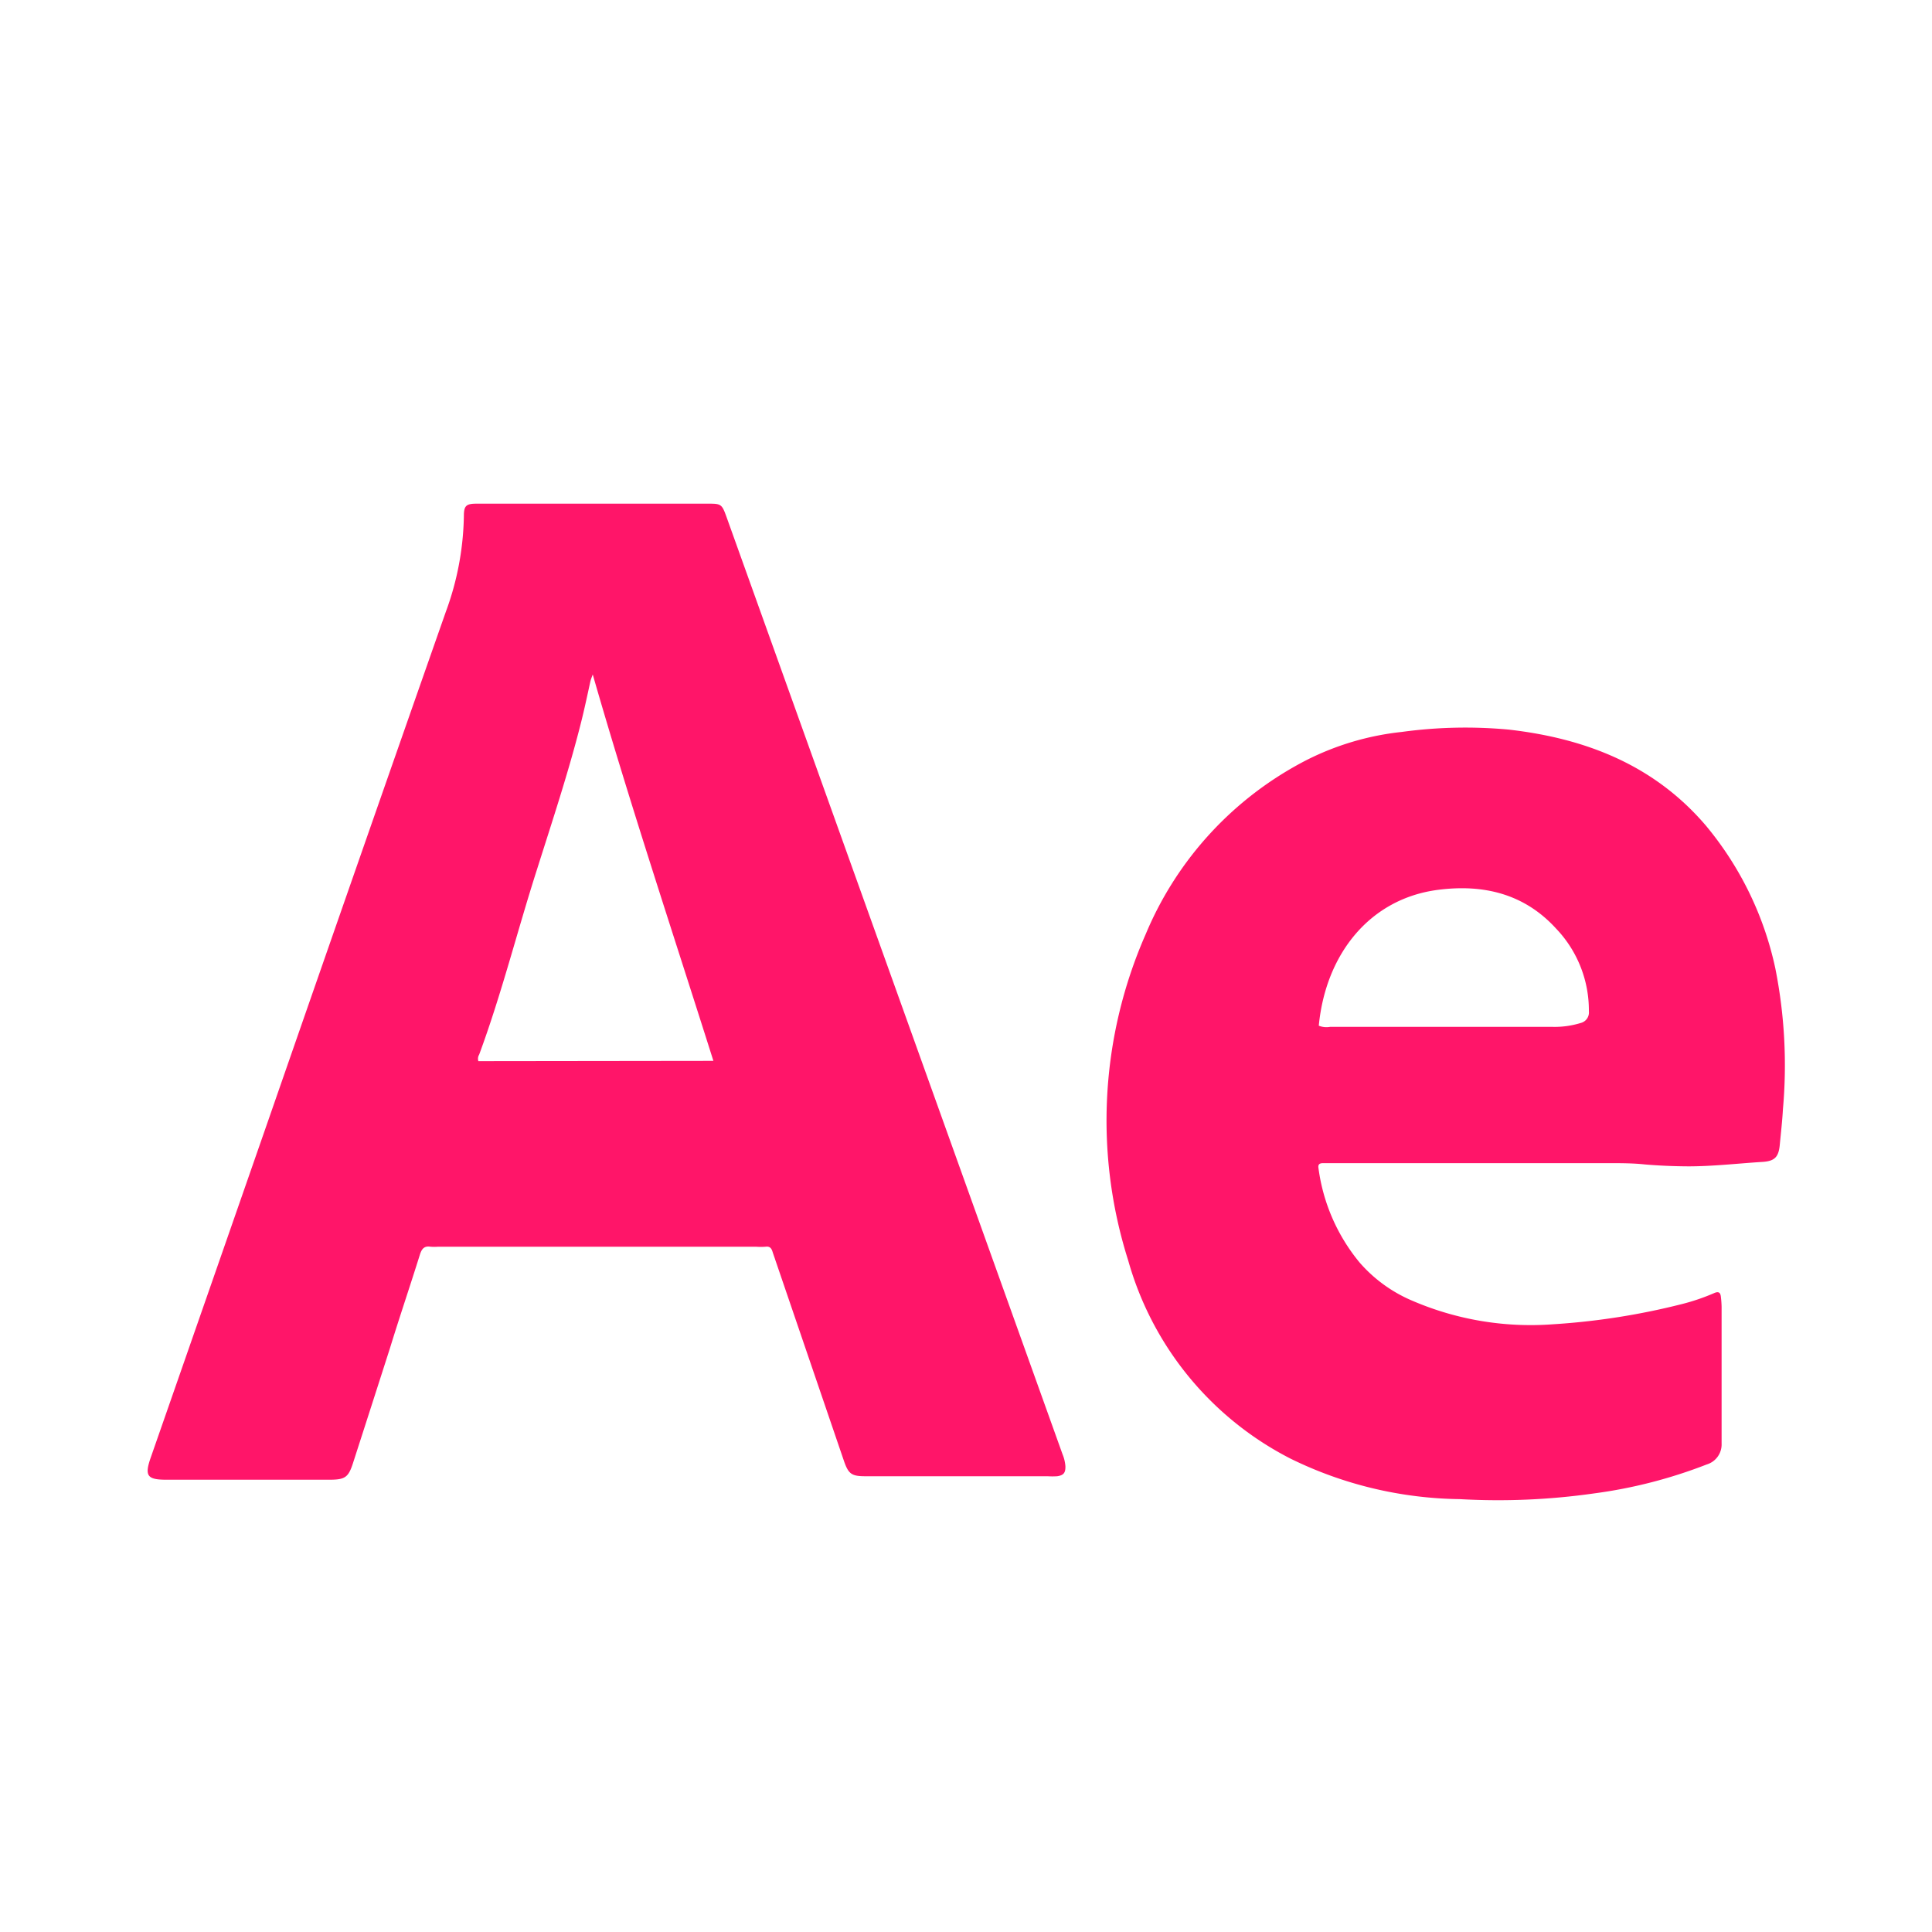
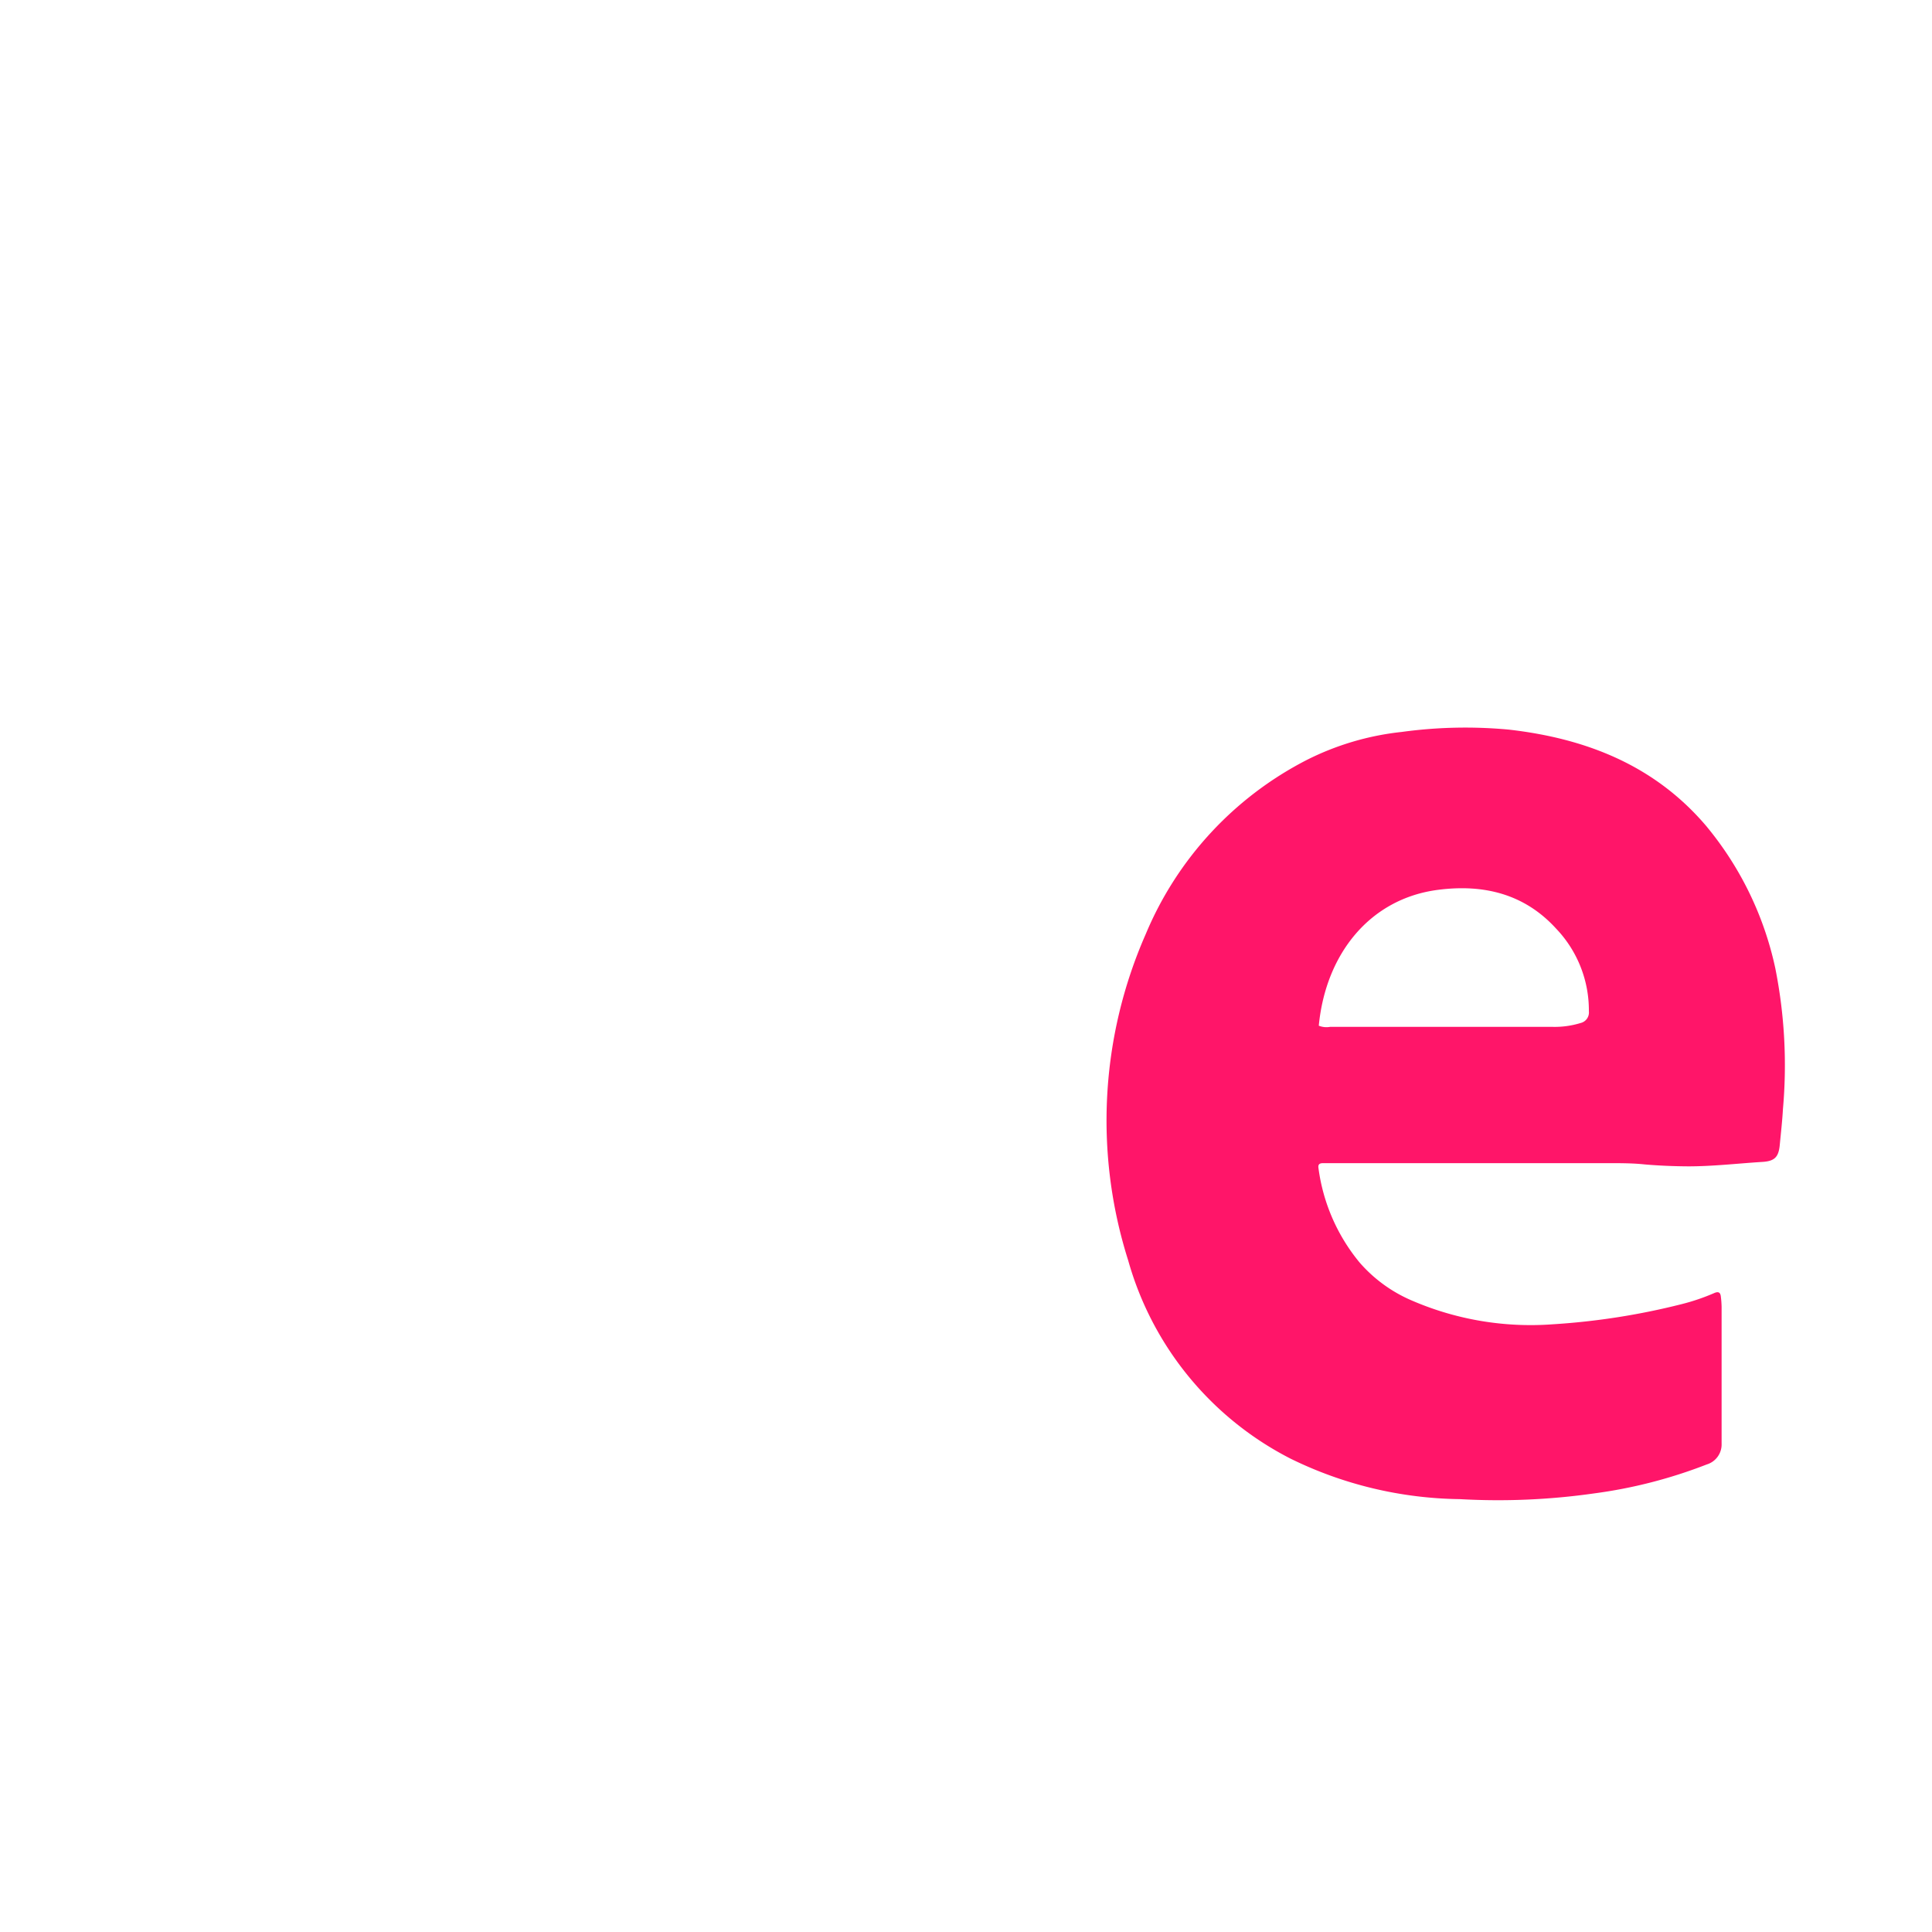
<svg xmlns="http://www.w3.org/2000/svg" viewBox="0 0 200 200">
  <defs>
    <style>.cls-1{fill:#ff1569;}</style>
  </defs>
  <title>web</title>
  <g id="Layer_3" data-name="Layer 3">
-     <path class="cls-1" d="M110,150.56l-4.38-12.22L75.21,53.52c-.46-1.28-.55-1.38-1.76-1.38H49.33c-1.08,0-1.31.22-1.31,1.28a29.93,29.93,0,0,1-1.86,9.89Q37,89.41,27.92,115.55q-6.15,17.67-12.31,35.32c-.67,1.91-.38,2.31,1.62,2.31H34.08c1.68,0,2-.24,2.51-1.87q1.89-5.85,3.77-11.72c1-3.25,2.1-6.49,3.12-9.75.19-.58.45-.88,1.09-.78a4.93,4.93,0,0,0,.77,0H78.26a6.52,6.52,0,0,0,1,0c.43-.06.6.16.71.51s.19.55.28.83l7.11,20.82c.47,1.37.79,1.6,2.24,1.6h18.84a8,8,0,0,0,1,0c.68-.1.87-.37.85-1.05A4,4,0,0,0,110,150.56ZM49.52,109.85a.81.81,0,0,1,.08-.67c2.33-6.3,3.95-12.82,6-19.21,1.58-5,3.24-10,4.52-15.06.37-1.46.68-2.93,1-4.39.06-.24.16-.47.24-.7,3.86,13.43,8.27,26.66,12.49,40Z" />
    <path class="cls-1" d="M183.78,100.24a34.28,34.28,0,0,0-7.21-14.8c-5.33-6.23-12.4-9-20.37-9.91a48.41,48.41,0,0,0-11.09.24,28.49,28.49,0,0,0-9.87,2.92,35.74,35.74,0,0,0-16.63,18,47.91,47.91,0,0,0-1.82,33.79A33.09,33.09,0,0,0,133.6,151a40.82,40.82,0,0,0,17.52,4.19A70.41,70.41,0,0,0,165,154.6a50.25,50.25,0,0,0,11.68-3,2.16,2.16,0,0,0,1.54-2.15c0-.29,0-.58,0-.88V135.3a10,10,0,0,0-.08-1.09c-.05-.43-.26-.54-.69-.35A21.68,21.68,0,0,1,174.1,135a72.71,72.71,0,0,1-13.36,2.09,31,31,0,0,1-14.61-2.47,14.93,14.93,0,0,1-5.38-3.92,19.3,19.3,0,0,1-4.26-9.76c-.07-.4.1-.53.47-.53.22,0,.44,0,.66,0h29c1.21,0,2.42,0,3.63.13,1.5.13,3,.19,4.51.2,2.57,0,5.12-.3,7.69-.46,1.25-.08,1.67-.49,1.79-1.75s.26-2.48.33-3.72A51.31,51.31,0,0,0,183.78,100.24Zm-20.15,5.66a9.14,9.14,0,0,1-2.93.4c-2.57,0-5.14,0-7.71,0q-7.65,0-15.3,0a2.13,2.13,0,0,1-1.17-.12c.72-7.46,5.32-13.18,12.39-14.07,4.63-.59,8.86.39,12.16,4a12.25,12.25,0,0,1,3.41,8.58A1.12,1.12,0,0,1,163.63,105.9Z" />
  </g>
</svg>